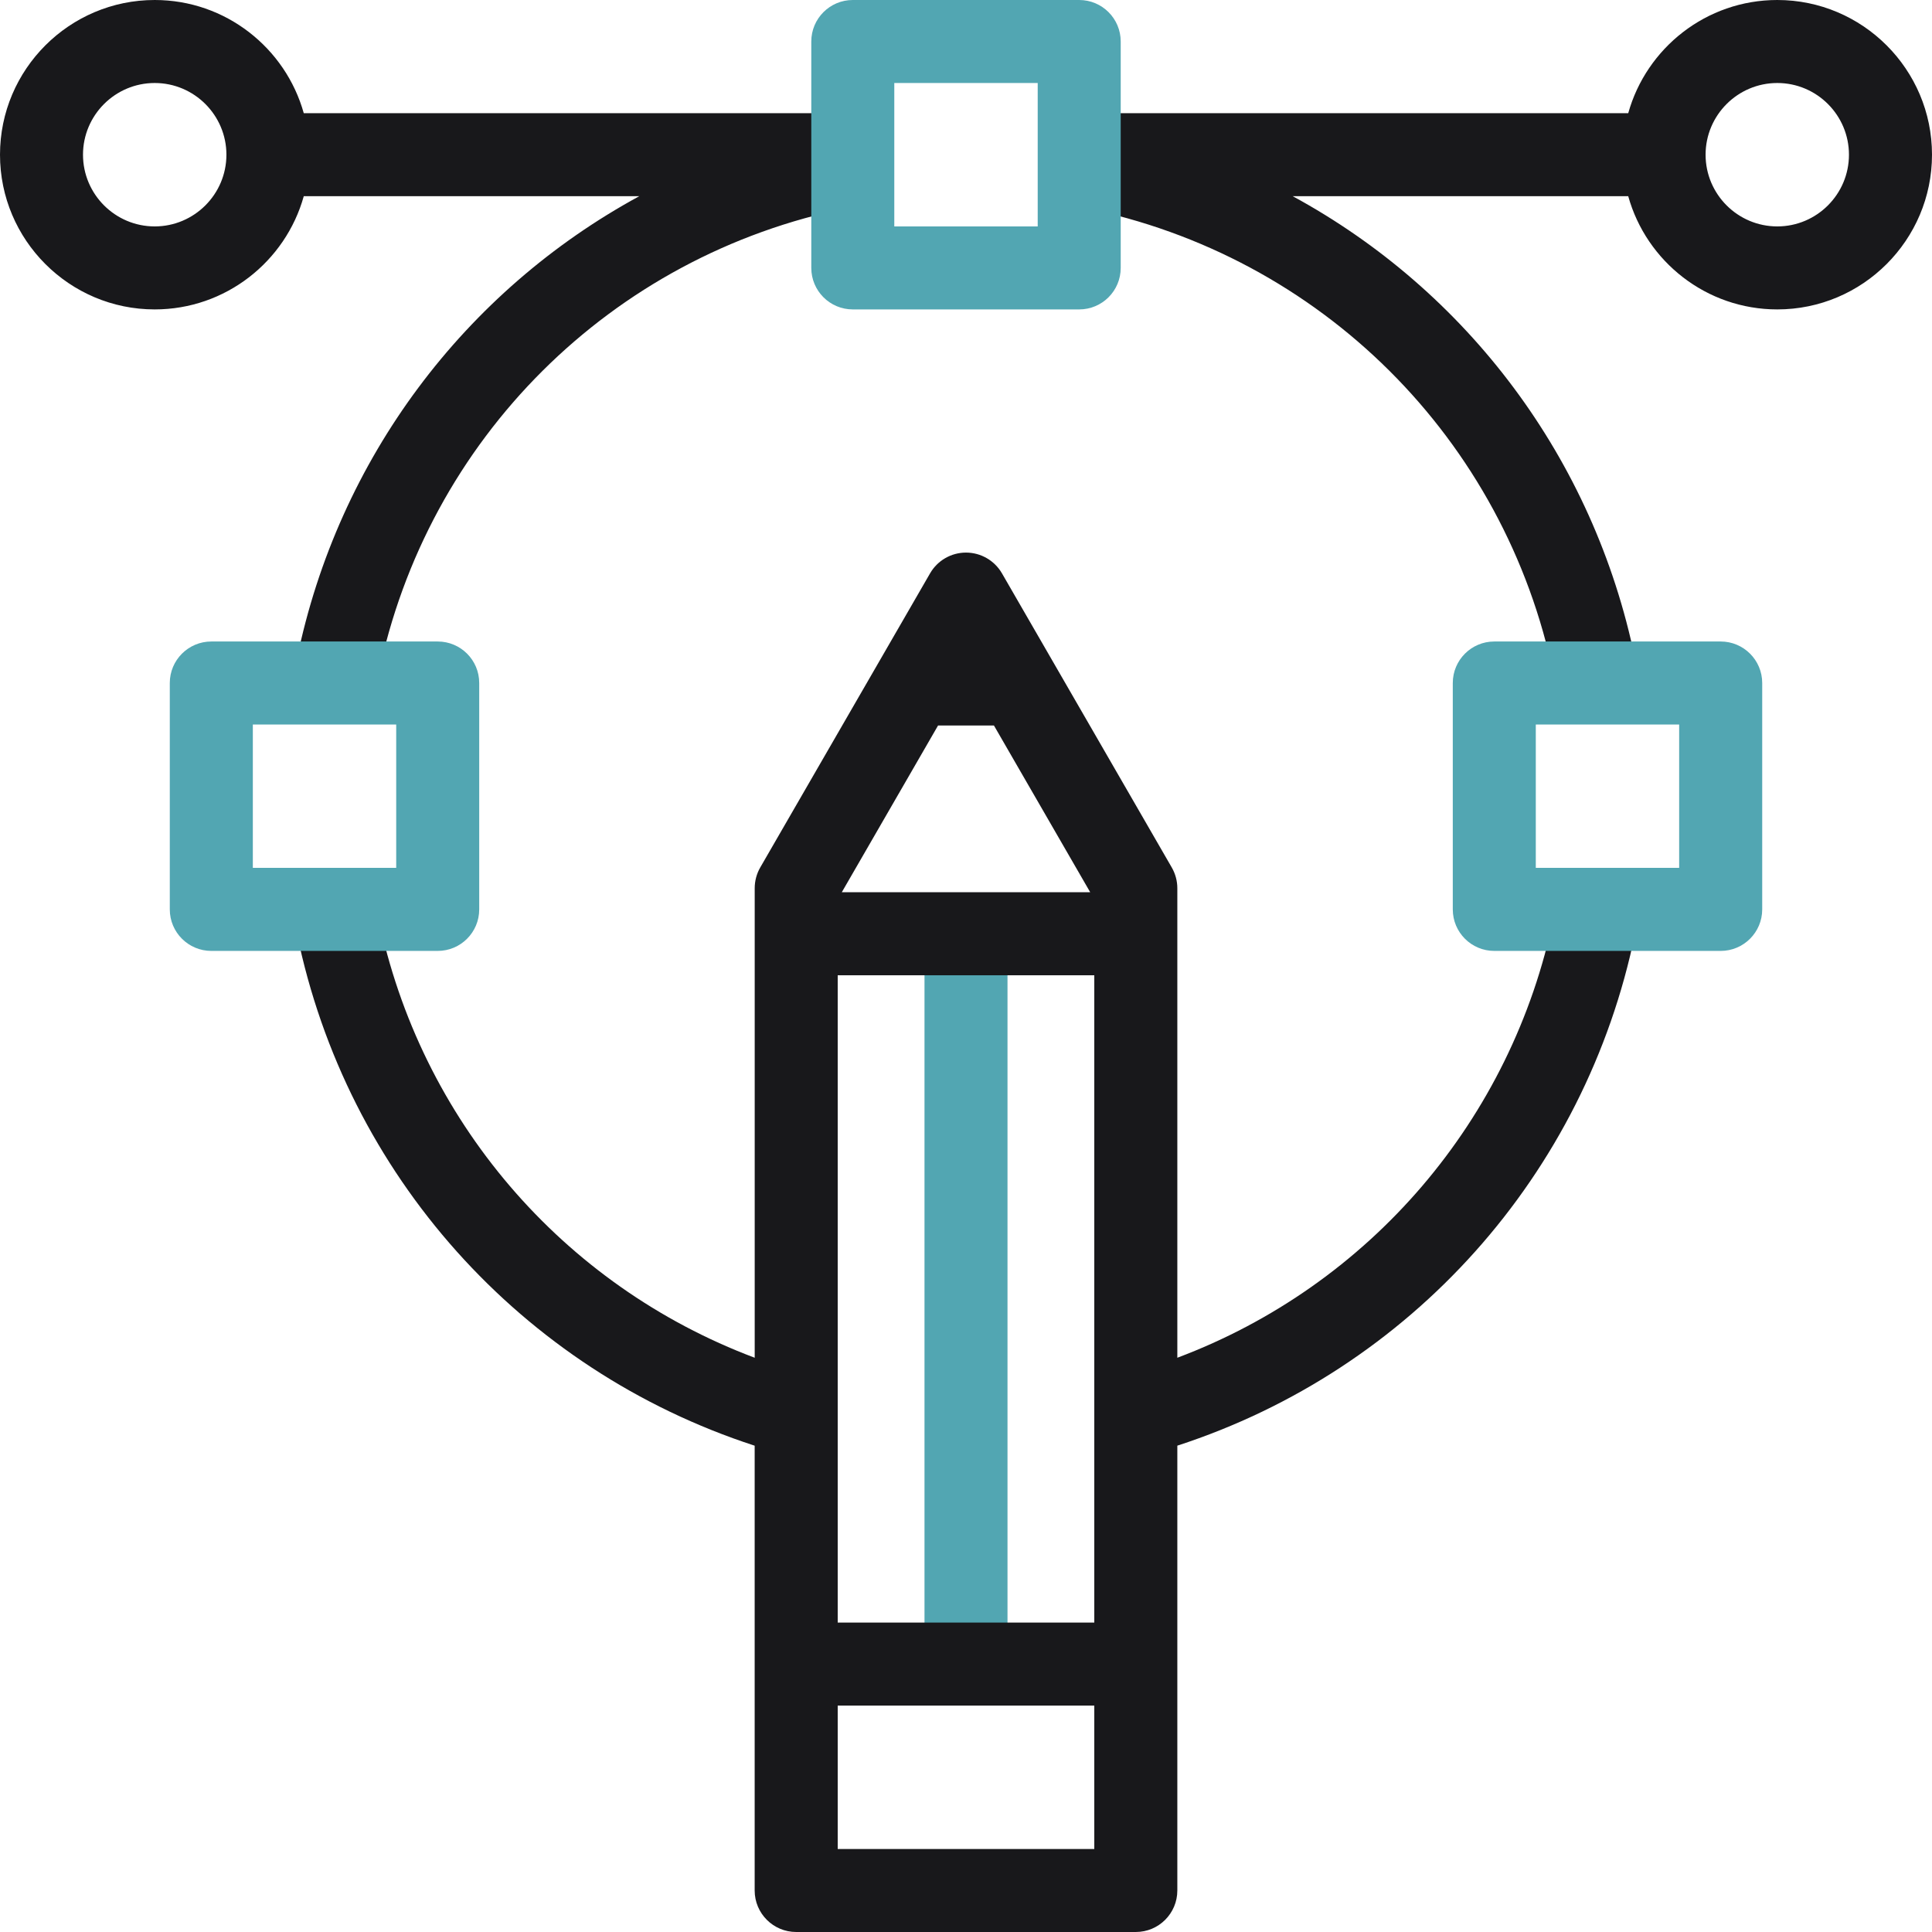
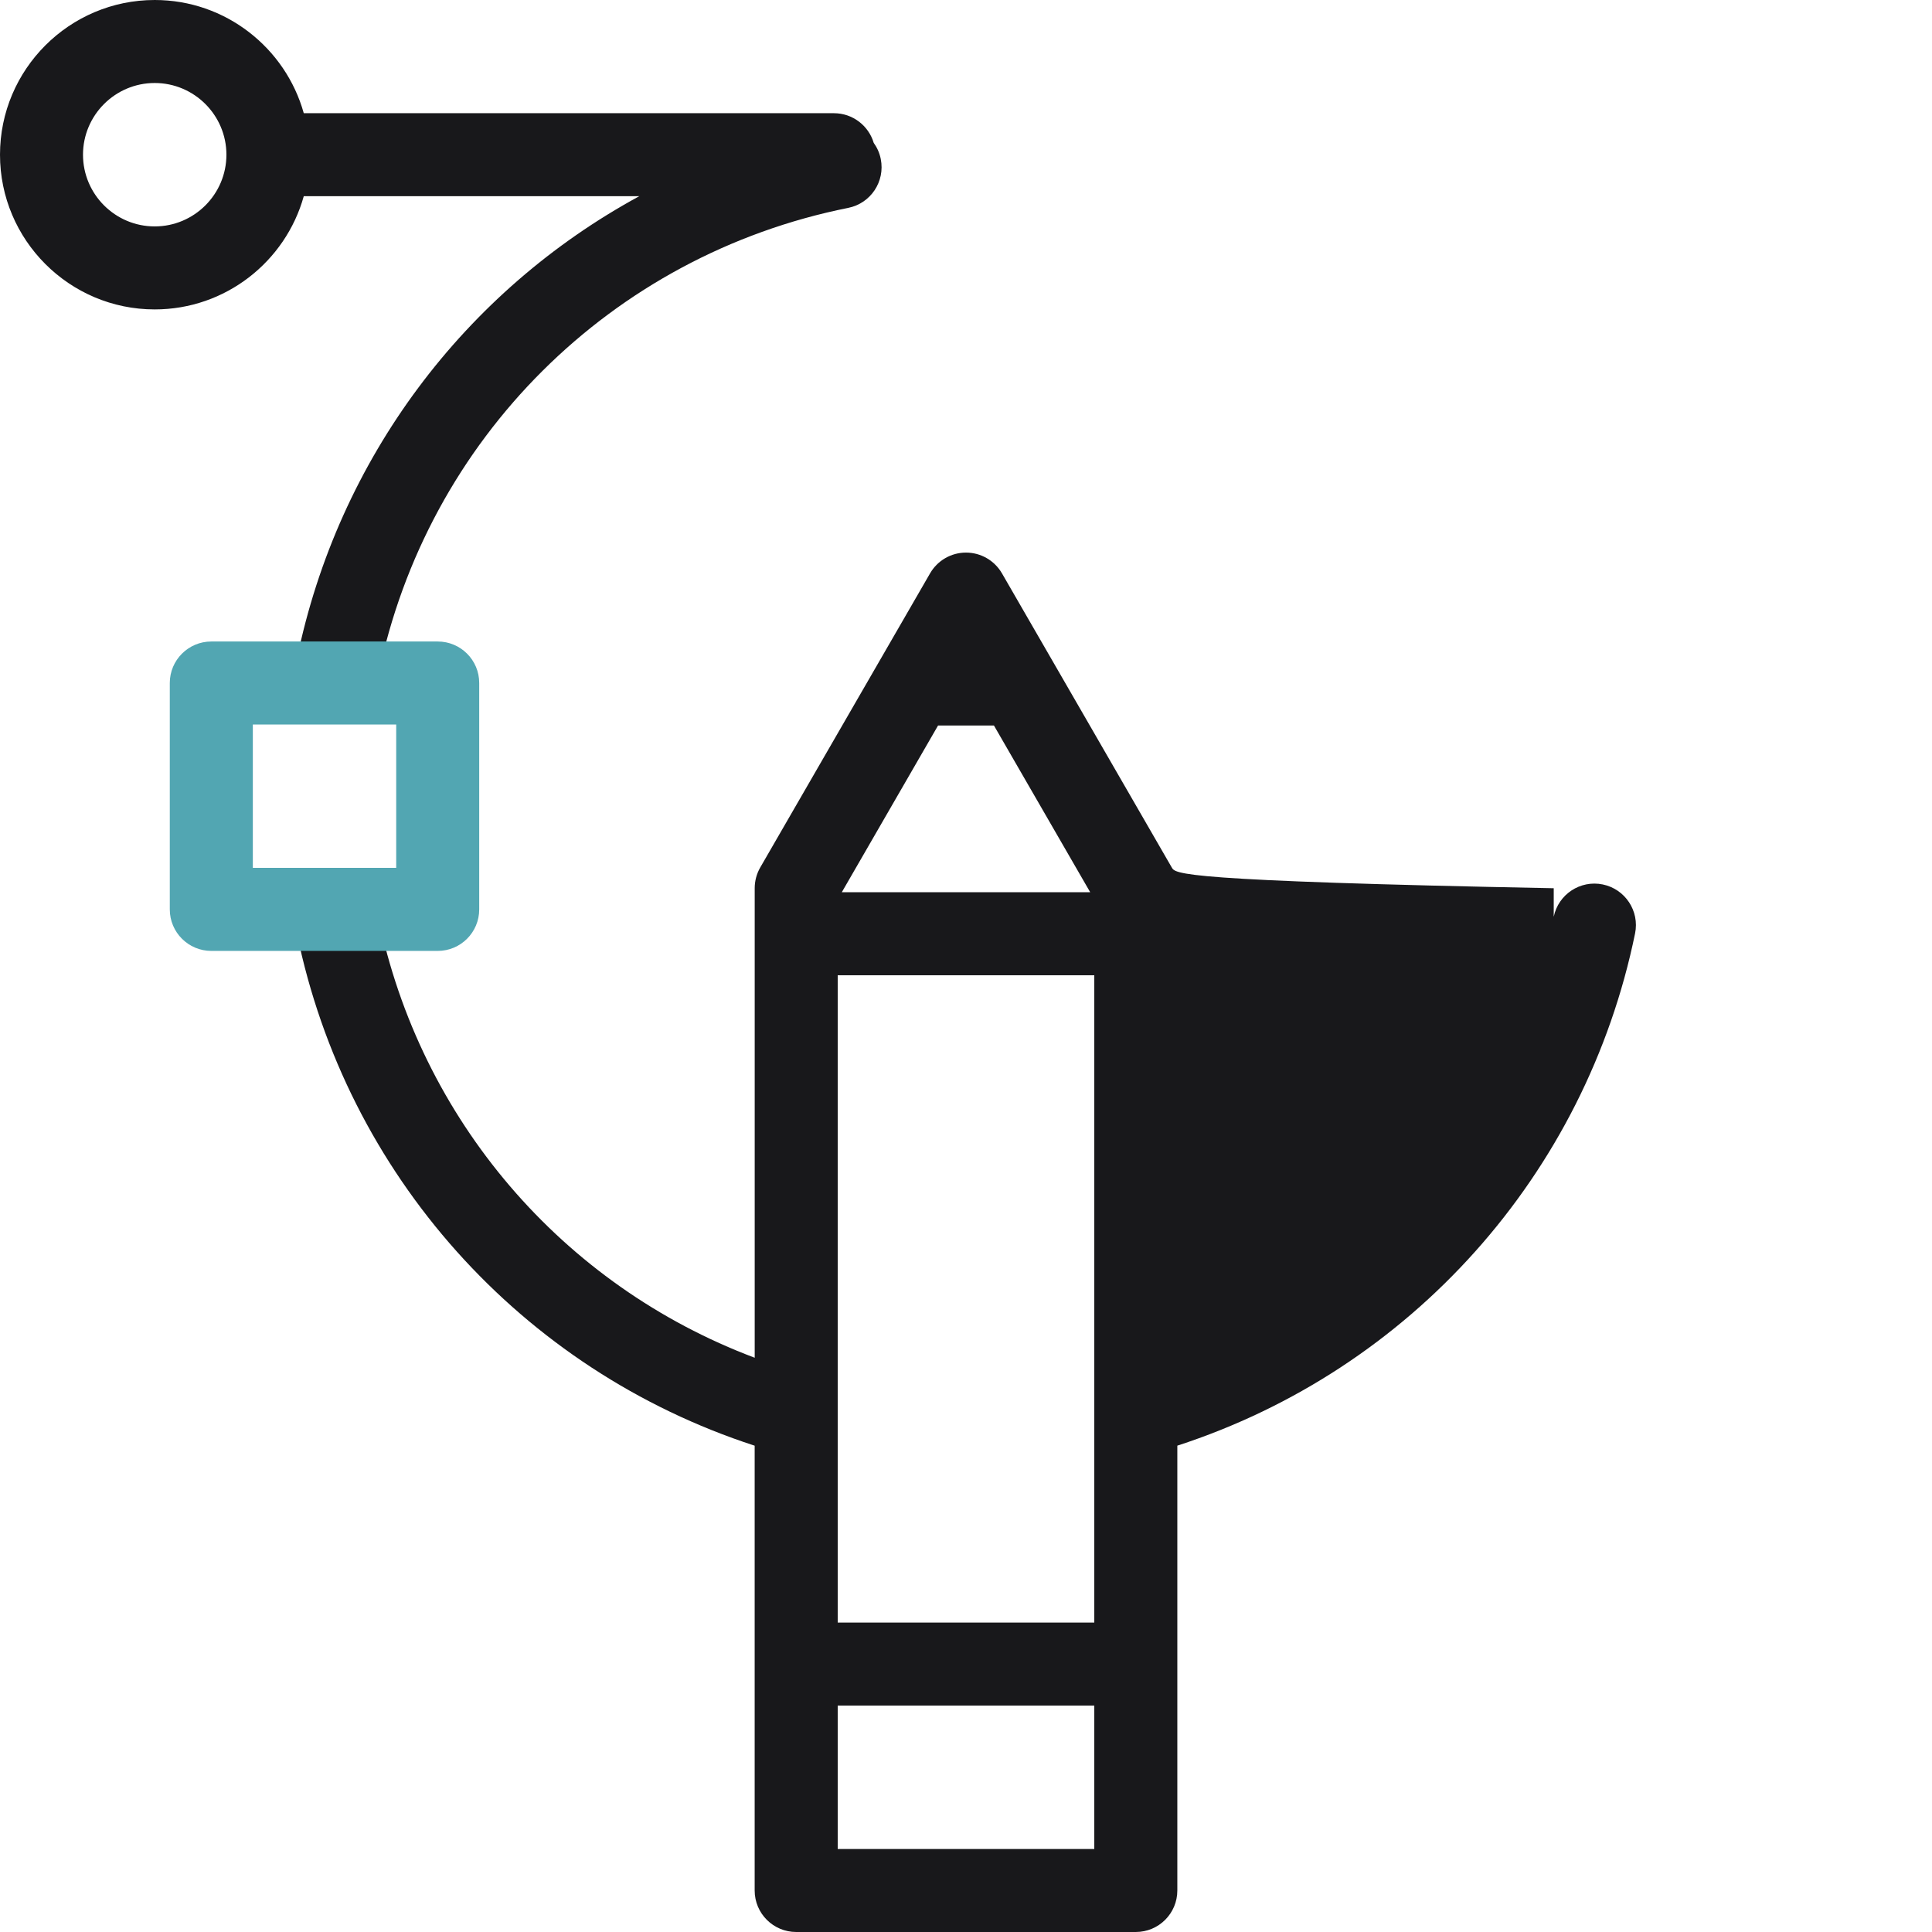
<svg xmlns="http://www.w3.org/2000/svg" width="52" height="52" viewBox="0 0 52 52" fill="none">
  <g id="Capa_1" clip-path="url(#clip0_89_101)">
    <g id="Group">
      <g id="Group_2">
-         <path id="Vector" d="M26 45.398C25.383 45.398 24.883 44.898 24.883 44.281V25.64C24.883 25.023 25.383 24.522 26 24.522C26.617 24.522 27.117 25.023 27.117 25.64V44.281C27.117 44.898 26.617 45.398 26 45.398Z" fill="#52A6B2" />
-       </g>
+         </g>
      <g id="Group_3">
-         <path id="Vector_2" d="M47.836 0C45.926 0 44.313 1.292 43.824 3.047H29.554C29.048 3.047 28.621 3.383 28.484 3.845C28.392 3.971 28.326 4.118 28.293 4.281C28.172 4.886 28.565 5.474 29.17 5.595C35.547 6.872 40.512 11.813 41.819 18.185C41.927 18.713 42.392 19.078 42.912 19.078C42.986 19.078 43.062 19.07 43.138 19.055C43.742 18.93 44.132 18.34 44.008 17.736C42.898 12.328 39.474 7.825 34.794 5.281H43.824C44.313 7.037 45.926 8.328 47.836 8.328C50.132 8.328 52 6.46 52 4.164C52 1.868 50.132 0 47.836 0ZM47.836 6.094C46.772 6.094 45.906 5.228 45.906 4.164C45.906 3.1 46.772 2.234 47.836 2.234C48.9 2.234 49.765 3.1 49.765 4.164C49.765 5.228 48.9 6.094 47.836 6.094Z" fill="#18181B" />
        <path id="Vector_3" d="M7.992 17.736C7.868 18.34 8.258 18.931 8.862 19.055C8.938 19.07 9.013 19.078 9.088 19.078C9.607 19.078 10.073 18.713 10.181 18.185C11.488 11.814 16.453 6.872 22.83 5.595C23.435 5.474 23.827 4.886 23.706 4.281C23.674 4.118 23.607 3.971 23.516 3.845C23.379 3.384 22.951 3.047 22.445 3.047H8.176C7.687 1.292 6.073 0 4.164 0C1.868 0 0 1.868 0 4.164C0 6.46 1.868 8.328 4.164 8.328C6.073 8.328 7.687 7.037 8.176 5.281H17.206C12.526 7.825 9.102 12.328 7.992 17.736ZM4.164 6.094C3.1 6.094 2.234 5.228 2.234 4.164C2.234 3.1 3.1 2.234 4.164 2.234C5.228 2.234 6.094 3.1 6.094 4.164C6.094 5.228 5.228 6.094 4.164 6.094Z" fill="#18181B" />
-         <path id="Vector_4" d="M43.138 23.805C42.534 23.681 41.943 24.07 41.819 24.675C40.699 30.137 36.86 34.599 31.688 36.544V23.907C31.688 23.711 31.636 23.518 31.538 23.348L26.968 15.432C26.768 15.086 26.399 14.873 26 14.873C25.601 14.873 25.232 15.086 25.033 15.432L20.462 23.348C20.364 23.518 20.313 23.711 20.313 23.907V36.544C15.14 34.599 11.302 30.137 10.181 24.675C10.057 24.07 9.467 23.681 8.862 23.805C8.258 23.929 7.868 24.519 7.992 25.124C9.324 31.616 14.028 36.867 20.312 38.911V50.883C20.312 51.5 20.813 52 21.43 52H30.57C31.187 52 31.688 51.5 31.688 50.883V38.91C37.971 36.867 42.676 31.615 44.008 25.124C44.132 24.519 43.742 23.929 43.138 23.805ZM22.547 26.249H29.453V43.672H22.547V26.249ZM25.248 19.527H26.752L29.343 24.015H22.657L25.248 19.527ZM22.547 49.766V45.906H29.453V49.766H22.547Z" fill="#18181B" />
+         <path id="Vector_4" d="M43.138 23.805C42.534 23.681 41.943 24.07 41.819 24.675V23.907C31.688 23.711 31.636 23.518 31.538 23.348L26.968 15.432C26.768 15.086 26.399 14.873 26 14.873C25.601 14.873 25.232 15.086 25.033 15.432L20.462 23.348C20.364 23.518 20.313 23.711 20.313 23.907V36.544C15.14 34.599 11.302 30.137 10.181 24.675C10.057 24.07 9.467 23.681 8.862 23.805C8.258 23.929 7.868 24.519 7.992 25.124C9.324 31.616 14.028 36.867 20.312 38.911V50.883C20.312 51.5 20.813 52 21.43 52H30.57C31.187 52 31.688 51.5 31.688 50.883V38.91C37.971 36.867 42.676 31.615 44.008 25.124C44.132 24.519 43.742 23.929 43.138 23.805ZM22.547 26.249H29.453V43.672H22.547V26.249ZM25.248 19.527H26.752L29.343 24.015H22.657L25.248 19.527ZM22.547 49.766V45.906H29.453V49.766H22.547Z" fill="#18181B" />
      </g>
      <g id="Group_4">
-         <path id="Vector_5" d="M29.047 0H22.953C22.336 0 21.836 0.5 21.836 1.117V7.211C21.836 7.828 22.336 8.328 22.953 8.328H29.047C29.664 8.328 30.164 7.828 30.164 7.211V1.117C30.164 0.5 29.664 0 29.047 0ZM27.93 6.094H24.07V2.234H27.93V6.094Z" fill="#52A6B2" />
-         <path id="Vector_6" d="M46.312 17.266H40.219C39.602 17.266 39.102 17.766 39.102 18.383V24.477C39.102 25.094 39.602 25.594 40.219 25.594H46.312C46.929 25.594 47.43 25.094 47.43 24.477V18.383C47.43 17.766 46.929 17.266 46.312 17.266ZM45.195 23.359H41.336V19.5H45.195V23.359Z" fill="#52A6B2" />
        <path id="Vector_7" d="M11.781 17.266H5.688C5.071 17.266 4.57 17.766 4.57 18.383V24.477C4.57 25.094 5.071 25.594 5.688 25.594H11.781C12.398 25.594 12.898 25.094 12.898 24.477V18.383C12.899 17.766 12.398 17.266 11.781 17.266ZM10.664 23.359H6.805V19.5H10.664L10.664 23.359Z" fill="#52A6B2" />
      </g>
    </g>
  </g>
  <defs>
    <clipPath id="clip0_89_101">
      <rect width="52" height="52" fill="white" />
    </clipPath>
  </defs>
</svg>